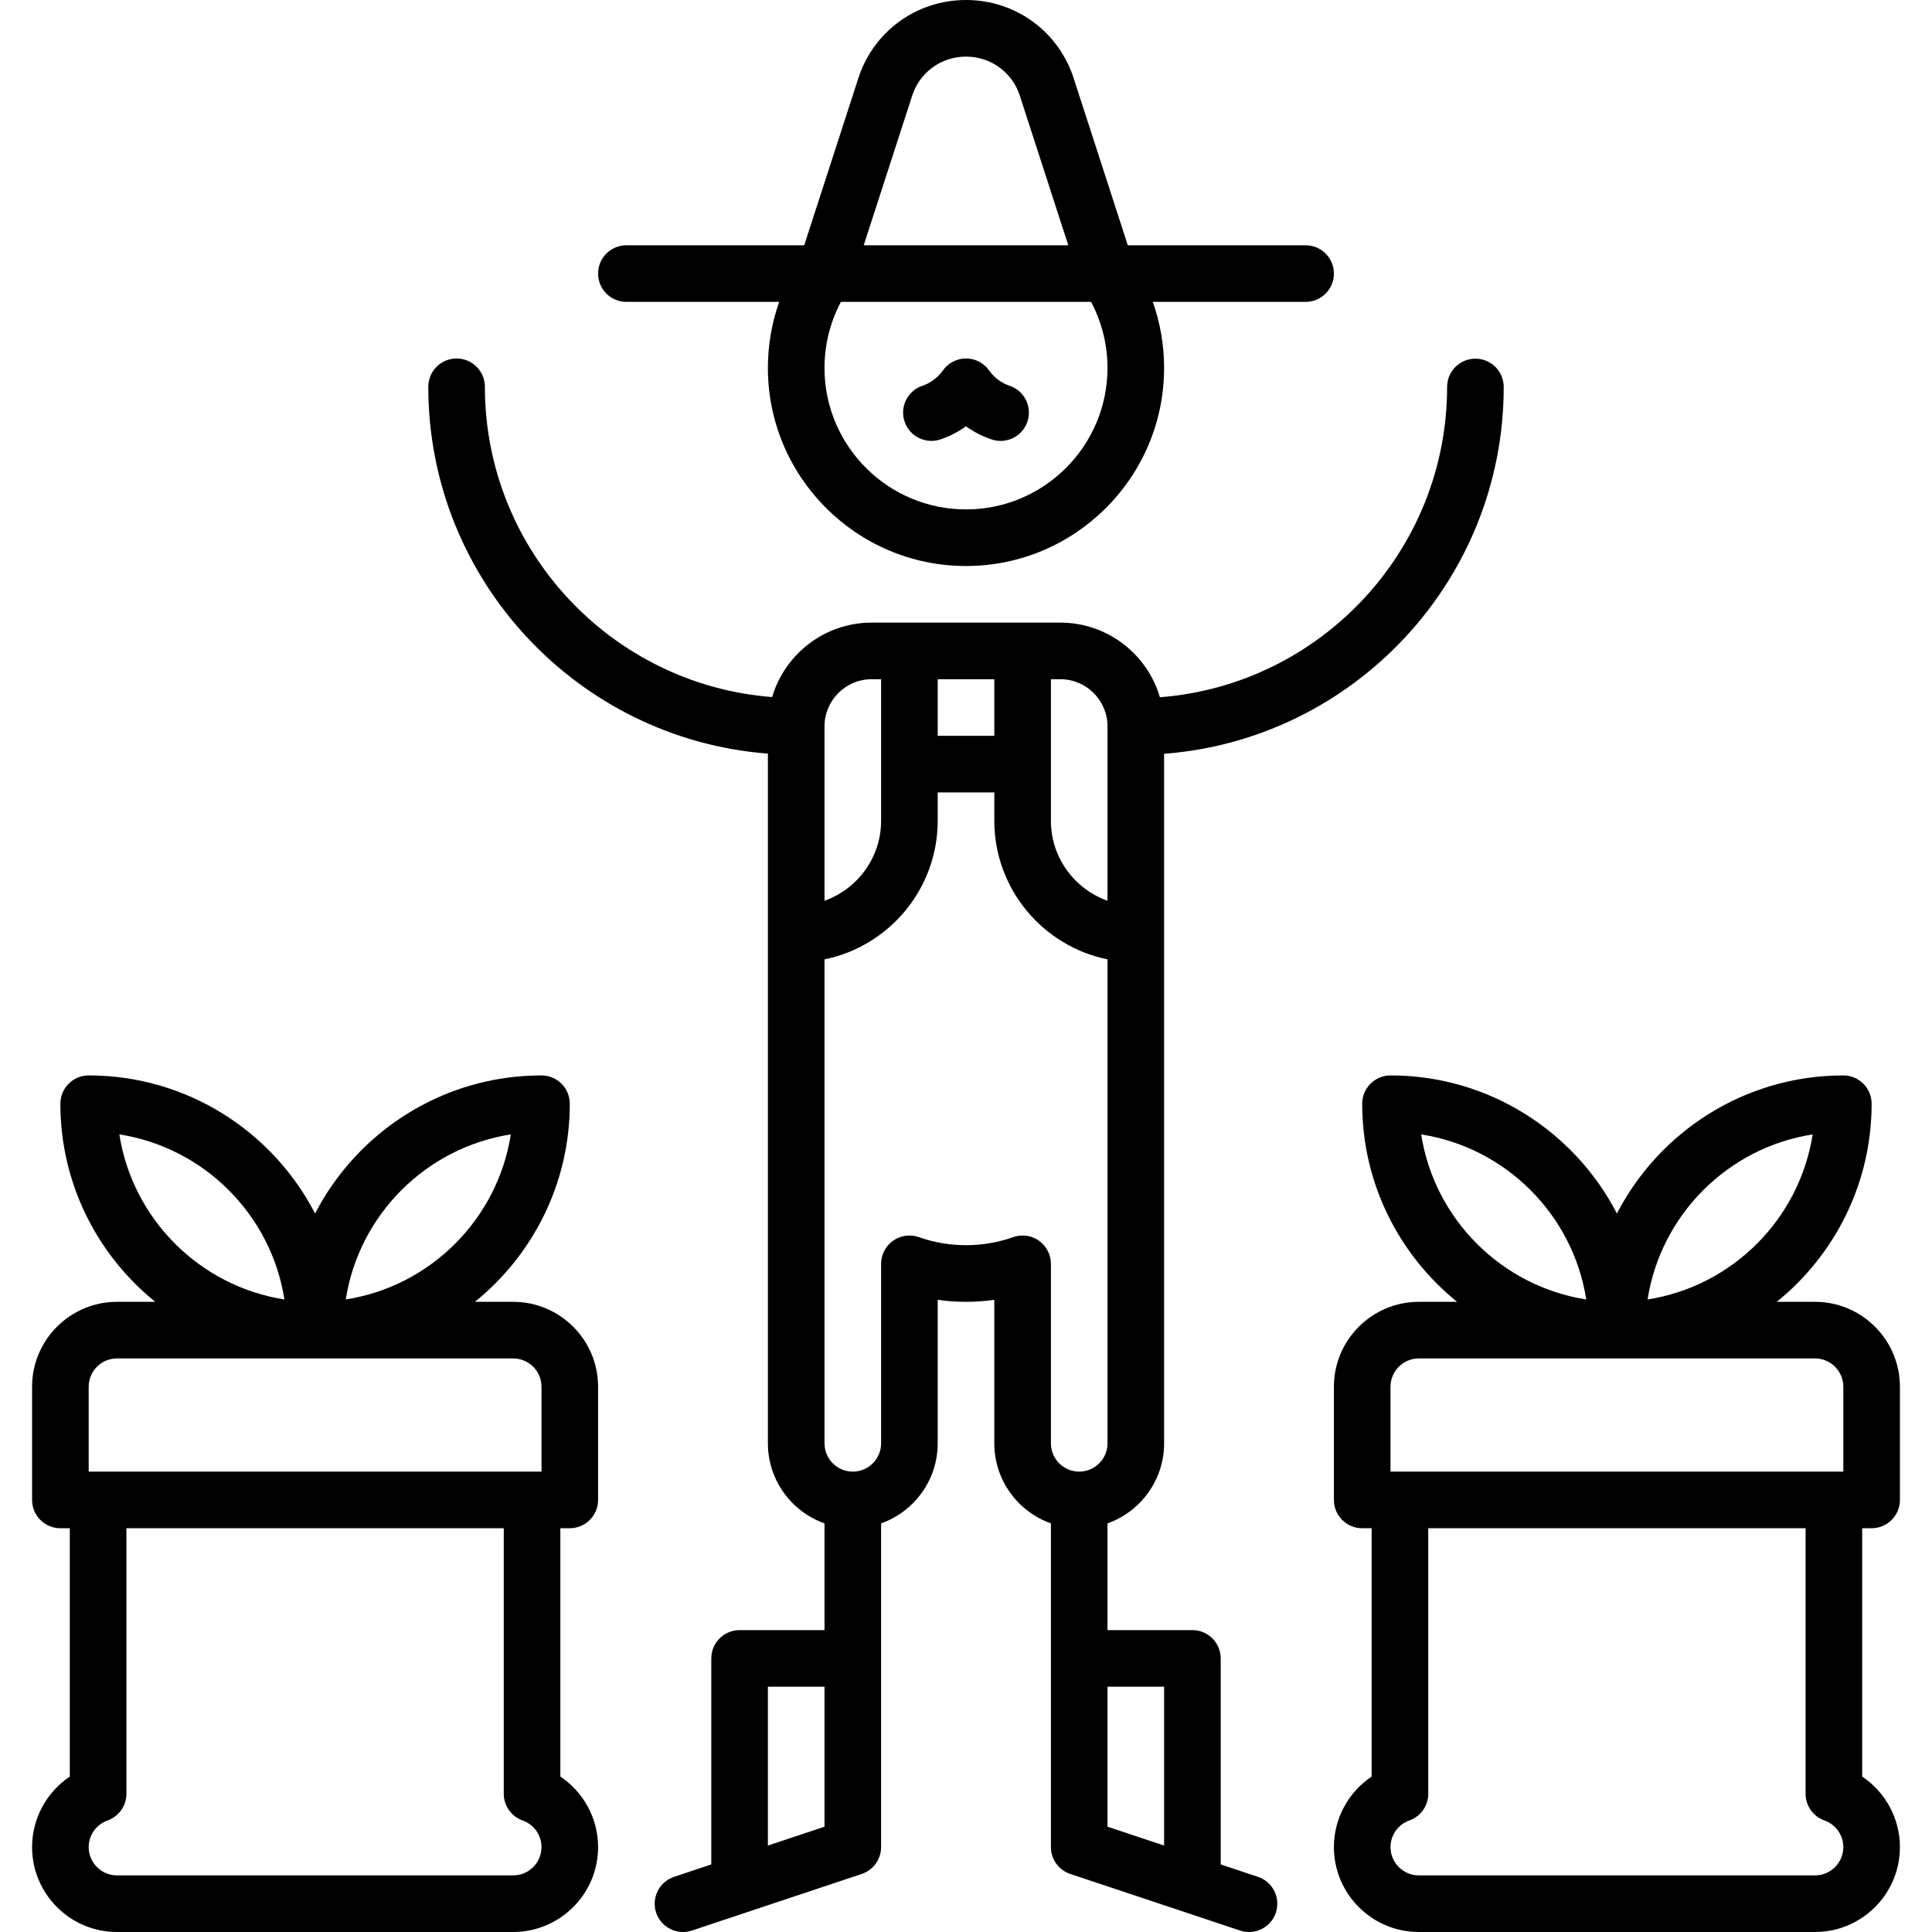
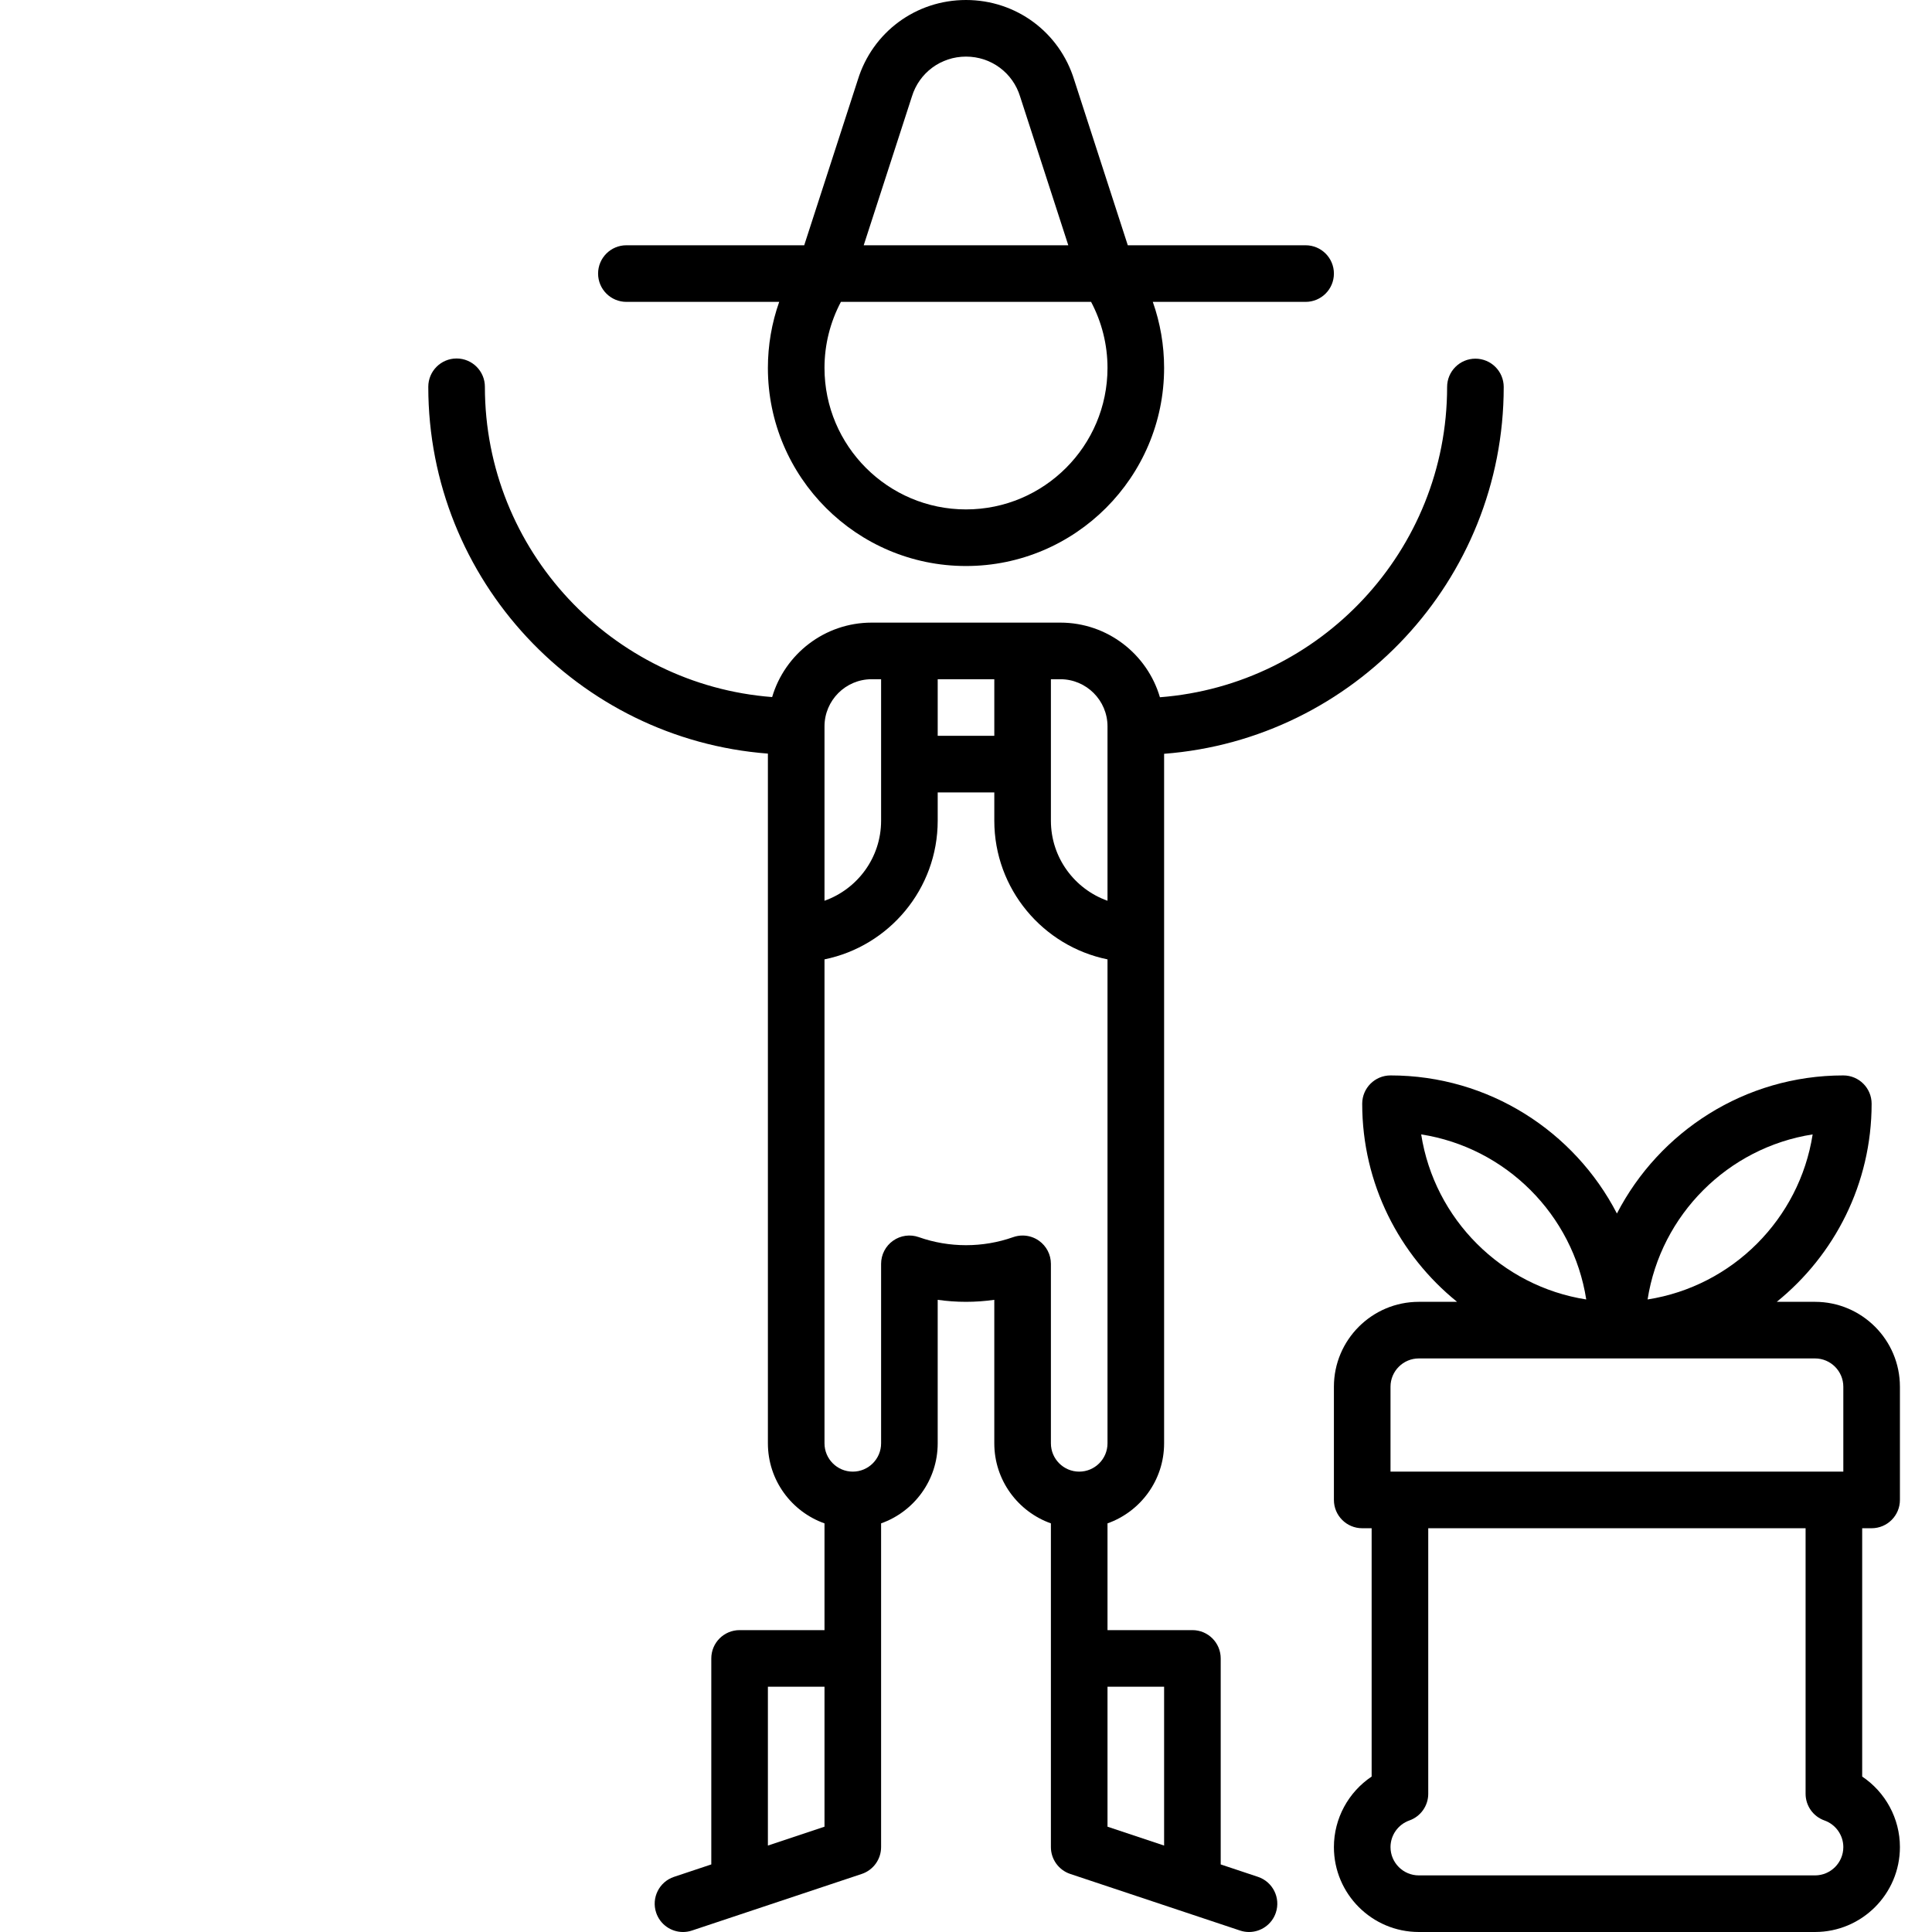
<svg xmlns="http://www.w3.org/2000/svg" version="1.1" width="512" height="512" x="0" y="0" viewBox="0 0 512.002 512.002" style="enable-background:new 0 0 512 512" xml:space="preserve" class="">
  <g>
    <g>
      <path d="m496.001 405c4.142 0 7.5-3.358 7.5-7.5v-30c0-12.407-10.093-22.5-22.5-22.5h-10.142c15.32-12.384 25.142-31.313 25.142-52.5 0-4.142-3.358-7.5-7.5-7.5-26.088 0-48.768 14.878-60 36.594-11.232-21.716-33.912-36.594-60-36.594-4.142 0-7.5 3.358-7.5 7.5 0 21.188 9.822 40.116 25.142 52.5h-10.142c-12.407 0-22.5 10.093-22.5 22.5v30c0 4.142 3.358 7.5 7.5 7.5h2.5v65.809c-6.14 4.111-10 11.085-10 18.691 0 12.407 10.093 22.5 22.5 22.5h105c12.407 0 22.5-10.093 22.5-22.5 0-7.605-3.861-14.581-10-18.691v-65.809zm-15.628-104.372c-3.504 22.454-21.289 40.239-43.743 43.743 3.503-22.454 21.288-40.239 43.743-43.743zm-103.744 0c22.454 3.504 40.239 21.289 43.743 43.743-22.454-3.504-40.239-21.289-43.743-43.743zm104.372 196.372h-105c-4.136 0-7.5-3.364-7.5-7.5 0-3.162 2.011-5.999 5.003-7.059 2.995-1.061 4.997-3.893 4.997-7.07v-70.371h100v70.372c0 3.177 2.002 6.009 4.997 7.07 2.993 1.06 5.003 3.896 5.003 7.059 0 4.135-3.364 7.499-7.5 7.499zm7.5-107h-120v-22.5c0-4.136 3.364-7.5 7.5-7.5h105c4.136 0 7.5 3.364 7.5 7.5z" fill="#000000" data-original="#000000" />
-       <path d="m136.001 345h-10.142c15.32-12.384 25.142-31.313 25.142-52.5 0-4.142-3.358-7.5-7.5-7.5-26.088 0-48.768 14.878-60 36.594-11.232-21.716-33.912-36.594-60-36.594-4.142 0-7.5 3.358-7.5 7.5 0 21.188 9.822 40.116 25.142 52.5h-10.142c-12.407 0-22.5 10.093-22.5 22.5v30c0 4.142 3.358 7.5 7.5 7.5h2.5v65.809c-6.139 4.11-10 11.086-10 18.691 0 12.407 10.093 22.5 22.5 22.5h105c12.407 0 22.5-10.093 22.5-22.5 0-7.606-3.86-14.581-10-18.691v-65.809h2.5c4.142 0 7.5-3.358 7.5-7.5v-30c0-12.407-10.093-22.5-22.5-22.5zm-.628-44.372c-3.504 22.454-21.289 40.239-43.743 43.743 3.503-22.454 21.288-40.239 43.743-43.743zm-103.744 0c22.454 3.504 40.239 21.289 43.743 43.743-22.454-3.504-40.239-21.289-43.743-43.743zm104.372 196.372h-105c-4.136 0-7.5-3.364-7.5-7.5 0-3.162 2.011-5.999 5.003-7.059 2.995-1.061 4.997-3.893 4.997-7.07v-70.371h100v70.372c0 3.177 2.002 6.009 4.997 7.07 2.993 1.06 5.003 3.896 5.003 7.059 0 4.135-3.364 7.499-7.5 7.499zm7.5-107h-120v-22.5c0-4.136 3.364-7.5 7.5-7.5h105c4.136 0 7.5 3.364 7.5 7.5z" fill="#000000" data-original="#000000" />
      <path d="m333.373 497.385-9.872-3.291v-54.594c0-4.142-3.358-7.5-7.5-7.5h-22.5v-28.29c8.729-3.096 15-11.432 15-21.21v-182.736c50.271-3.842 90-45.976 90-97.214 0-4.142-3.358-7.5-7.5-7.5s-7.5 3.358-7.5 7.5c0 43.339-33.598 78.953-76.111 82.228-3.346-11.415-13.906-19.778-26.389-19.778h-50c-12.465 0-23.013 8.339-26.375 19.729-42.52-3.268-76.125-38.886-76.125-82.229 0-4.142-3.358-7.5-7.5-7.5s-7.5 3.358-7.5 7.5c0 51.238 39.729 93.372 90 97.214v182.786c0 9.778 6.271 18.114 15 21.21v28.29h-22.5c-4.142 0-7.5 3.358-7.5 7.5v54.594l-9.872 3.291c-3.93 1.31-6.053 5.557-4.744 9.487 1.048 3.143 3.974 5.13 7.114 5.13.786 0 1.586-.125 2.373-.387l45-15c3.063-1.021 5.128-3.887 5.128-7.115v-85.79c8.729-3.096 15-11.432 15-21.21v-38.036c4.95.713 10.05.713 15 0v38.036c0 9.778 6.271 18.114 15 21.21v85.79c0 3.228 2.066 6.094 5.128 7.115l45 15c.787.262 1.586.387 2.373.387 3.14 0 6.066-1.988 7.114-5.13 1.311-3.93-.813-8.177-4.742-9.487zm-114.872-13.291-15 5v-42.094h15zm60-304.094h2.5c6.893 0 12.5 5.607 12.5 12.5v46.21c-8.729-3.096-15-11.432-15-21.21zm-30 0h15v15h-15zm-30 12.5c0-6.893 5.607-12.5 12.5-12.5h2.5v37.5c0 9.778-6.271 18.114-15 21.21zm67.5 197.5c-4.136 0-7.5-3.364-7.5-7.5v-47.571c0-2.435-1.182-4.718-3.17-6.124-1.283-.908-2.799-1.376-4.331-1.376-.841 0-1.686.141-2.5.429-8.04 2.843-16.96 2.843-25 0-2.296-.812-4.842-.459-6.83.948-1.988 1.406-3.17 3.689-3.17 6.124v47.57c0 4.136-3.364 7.5-7.5 7.5s-7.5-3.364-7.5-7.5v-128.255c17.096-3.484 30-18.635 30-36.745v-7.5h15v7.5c0 18.11 12.904 33.261 30 36.745v128.255c.001 4.136-3.363 7.5-7.499 7.5zm22.5 99.094-15-5v-37.094h15z" fill="#000000" data-original="#000000" />
-       <path d="m249.219 116.454c2.418-.812 4.708-1.992 6.782-3.474 2.075 1.482 4.364 2.662 6.783 3.474.792.266 1.597.392 2.388.392 3.134 0 6.056-1.98 7.109-5.115 1.318-3.927-.796-8.179-4.723-9.497-2.173-.73-4.1-2.168-5.424-4.05-1.404-1.996-3.692-3.184-6.133-3.184s-4.729 1.188-6.134 3.184c-1.324 1.882-3.25 3.32-5.424 4.05-3.927 1.319-6.041 5.571-4.722 9.498 1.319 3.926 5.572 6.039 9.498 4.722z" fill="#000000" data-original="#000000" />
      <path d="m166.001 80h40.497c-1.971 5.578-2.997 11.479-2.997 17.5 0 28.949 23.551 52.5 52.5 52.5s52.5-23.551 52.5-52.5c0-6.021-1.025-11.922-2.996-17.5h40.496c4.142 0 7.5-3.358 7.5-7.5s-3.358-7.5-7.5-7.5h-47.123l-14.202-43.829c-3.896-12.666-15.41-21.171-28.675-21.171s-24.779 8.504-28.675 21.171l-14.201 43.829h-47.124c-4.142 0-7.5 3.358-7.5 7.5s3.358 7.5 7.5 7.5zm75.613-54.262c.013-.041.026-.082.039-.123 1.936-6.349 7.703-10.615 14.348-10.615s12.412 4.266 14.348 10.615c.013.041.026.083.039.124l12.722 39.261h-54.217zm-18.762 54.262h66.299c2.841 5.37 4.35 11.342 4.35 17.5 0 20.678-16.822 37.5-37.5 37.5s-37.5-16.822-37.5-37.5c0-6.157 1.509-12.13 4.351-17.5z" fill="#000000" data-original="#000000" />
    </g>
  </g>
</svg>